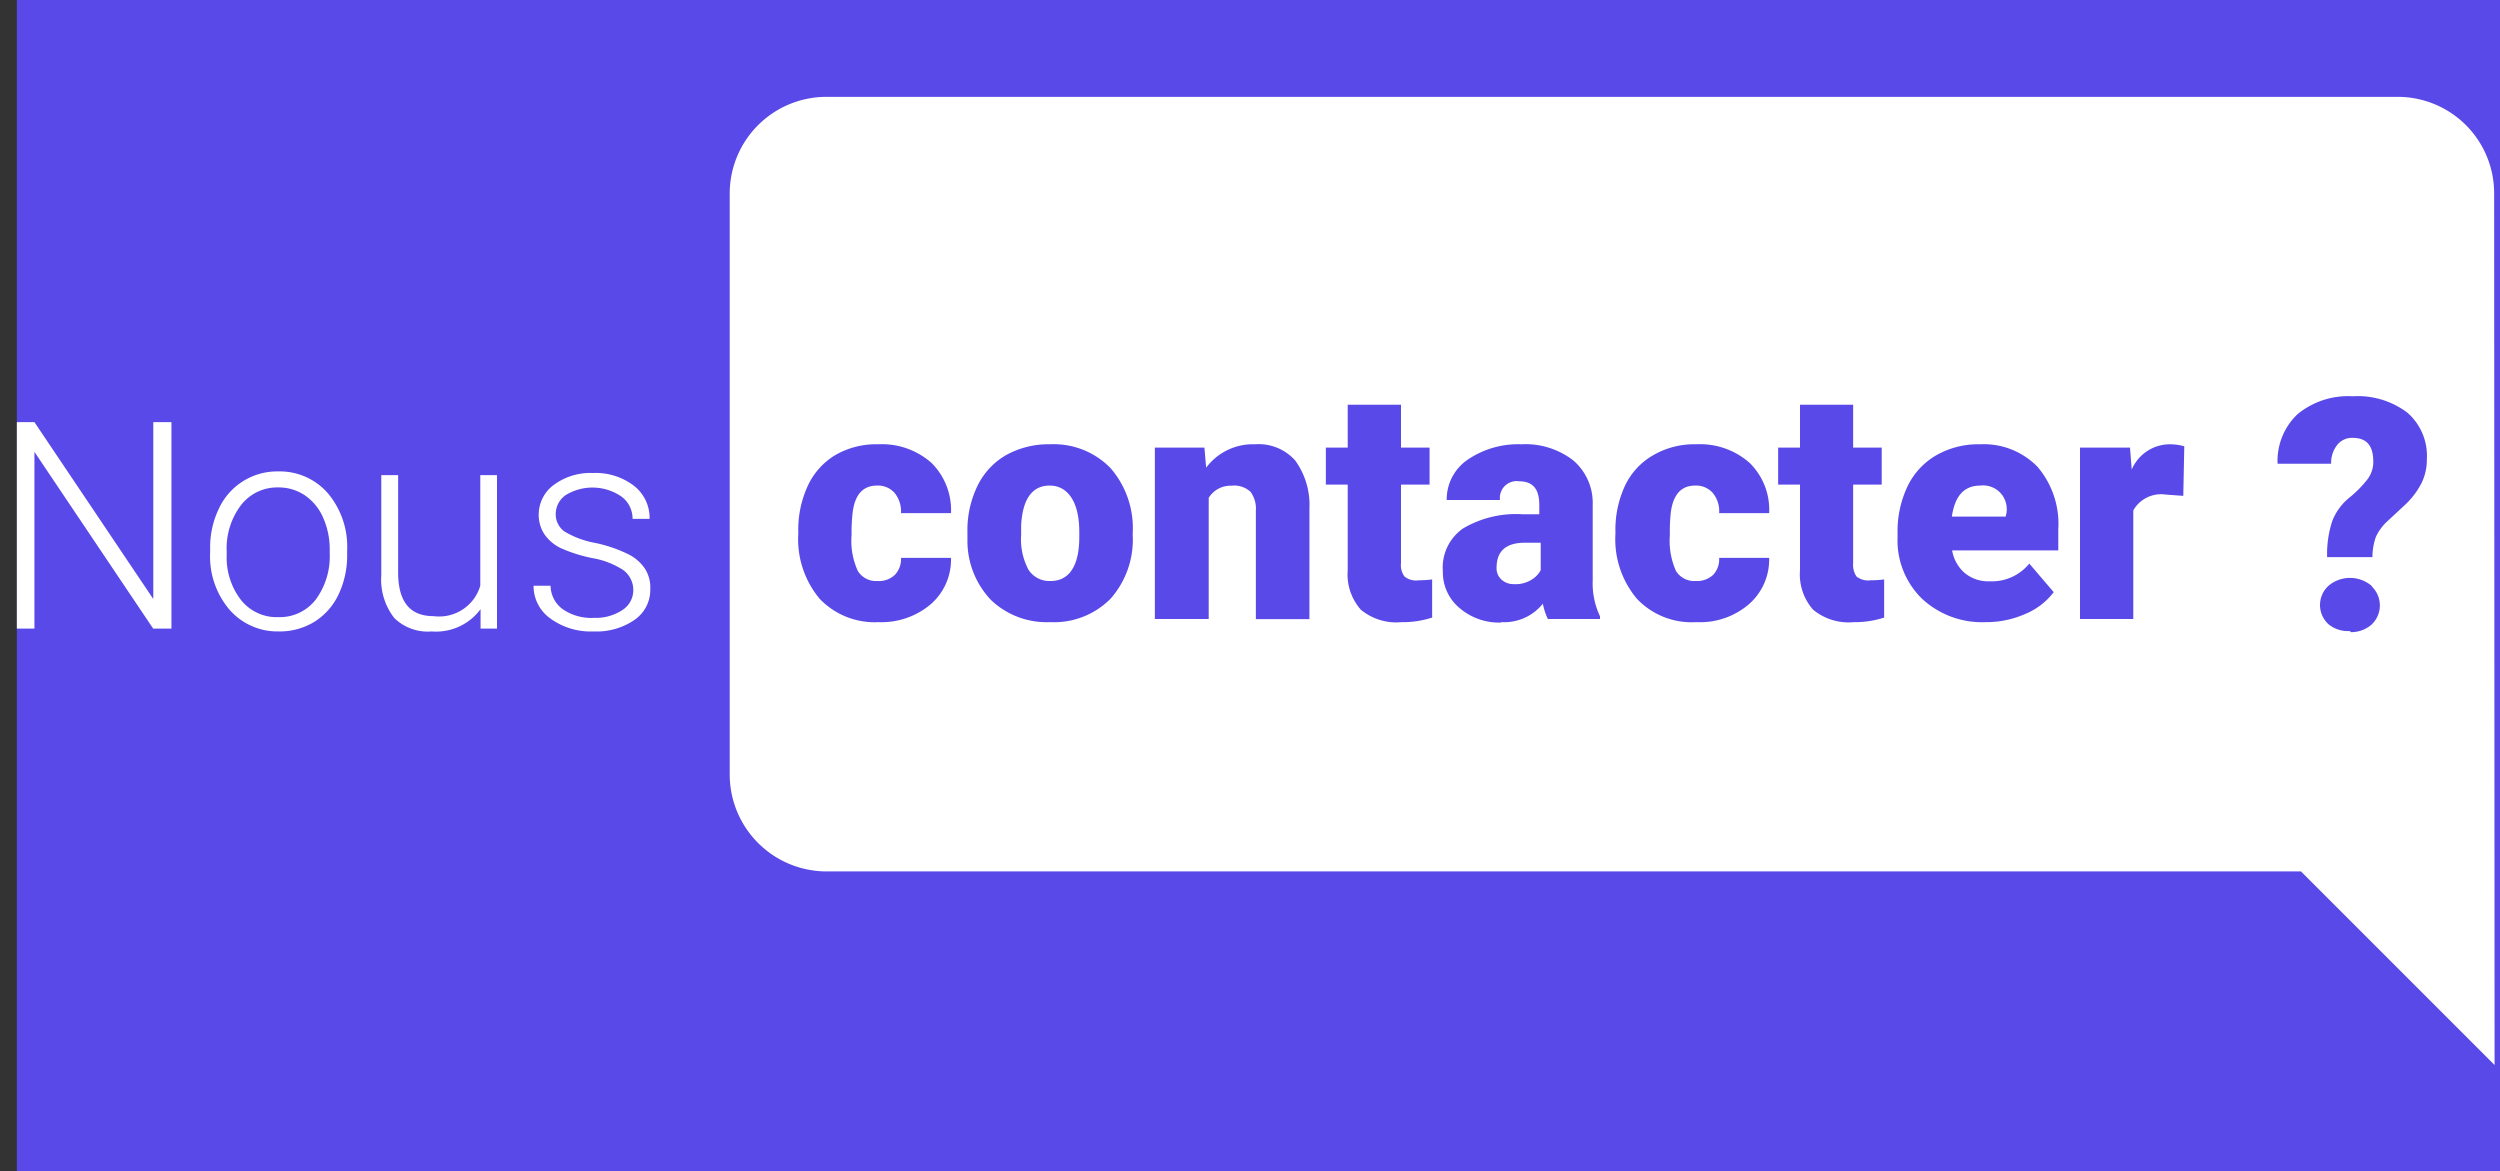
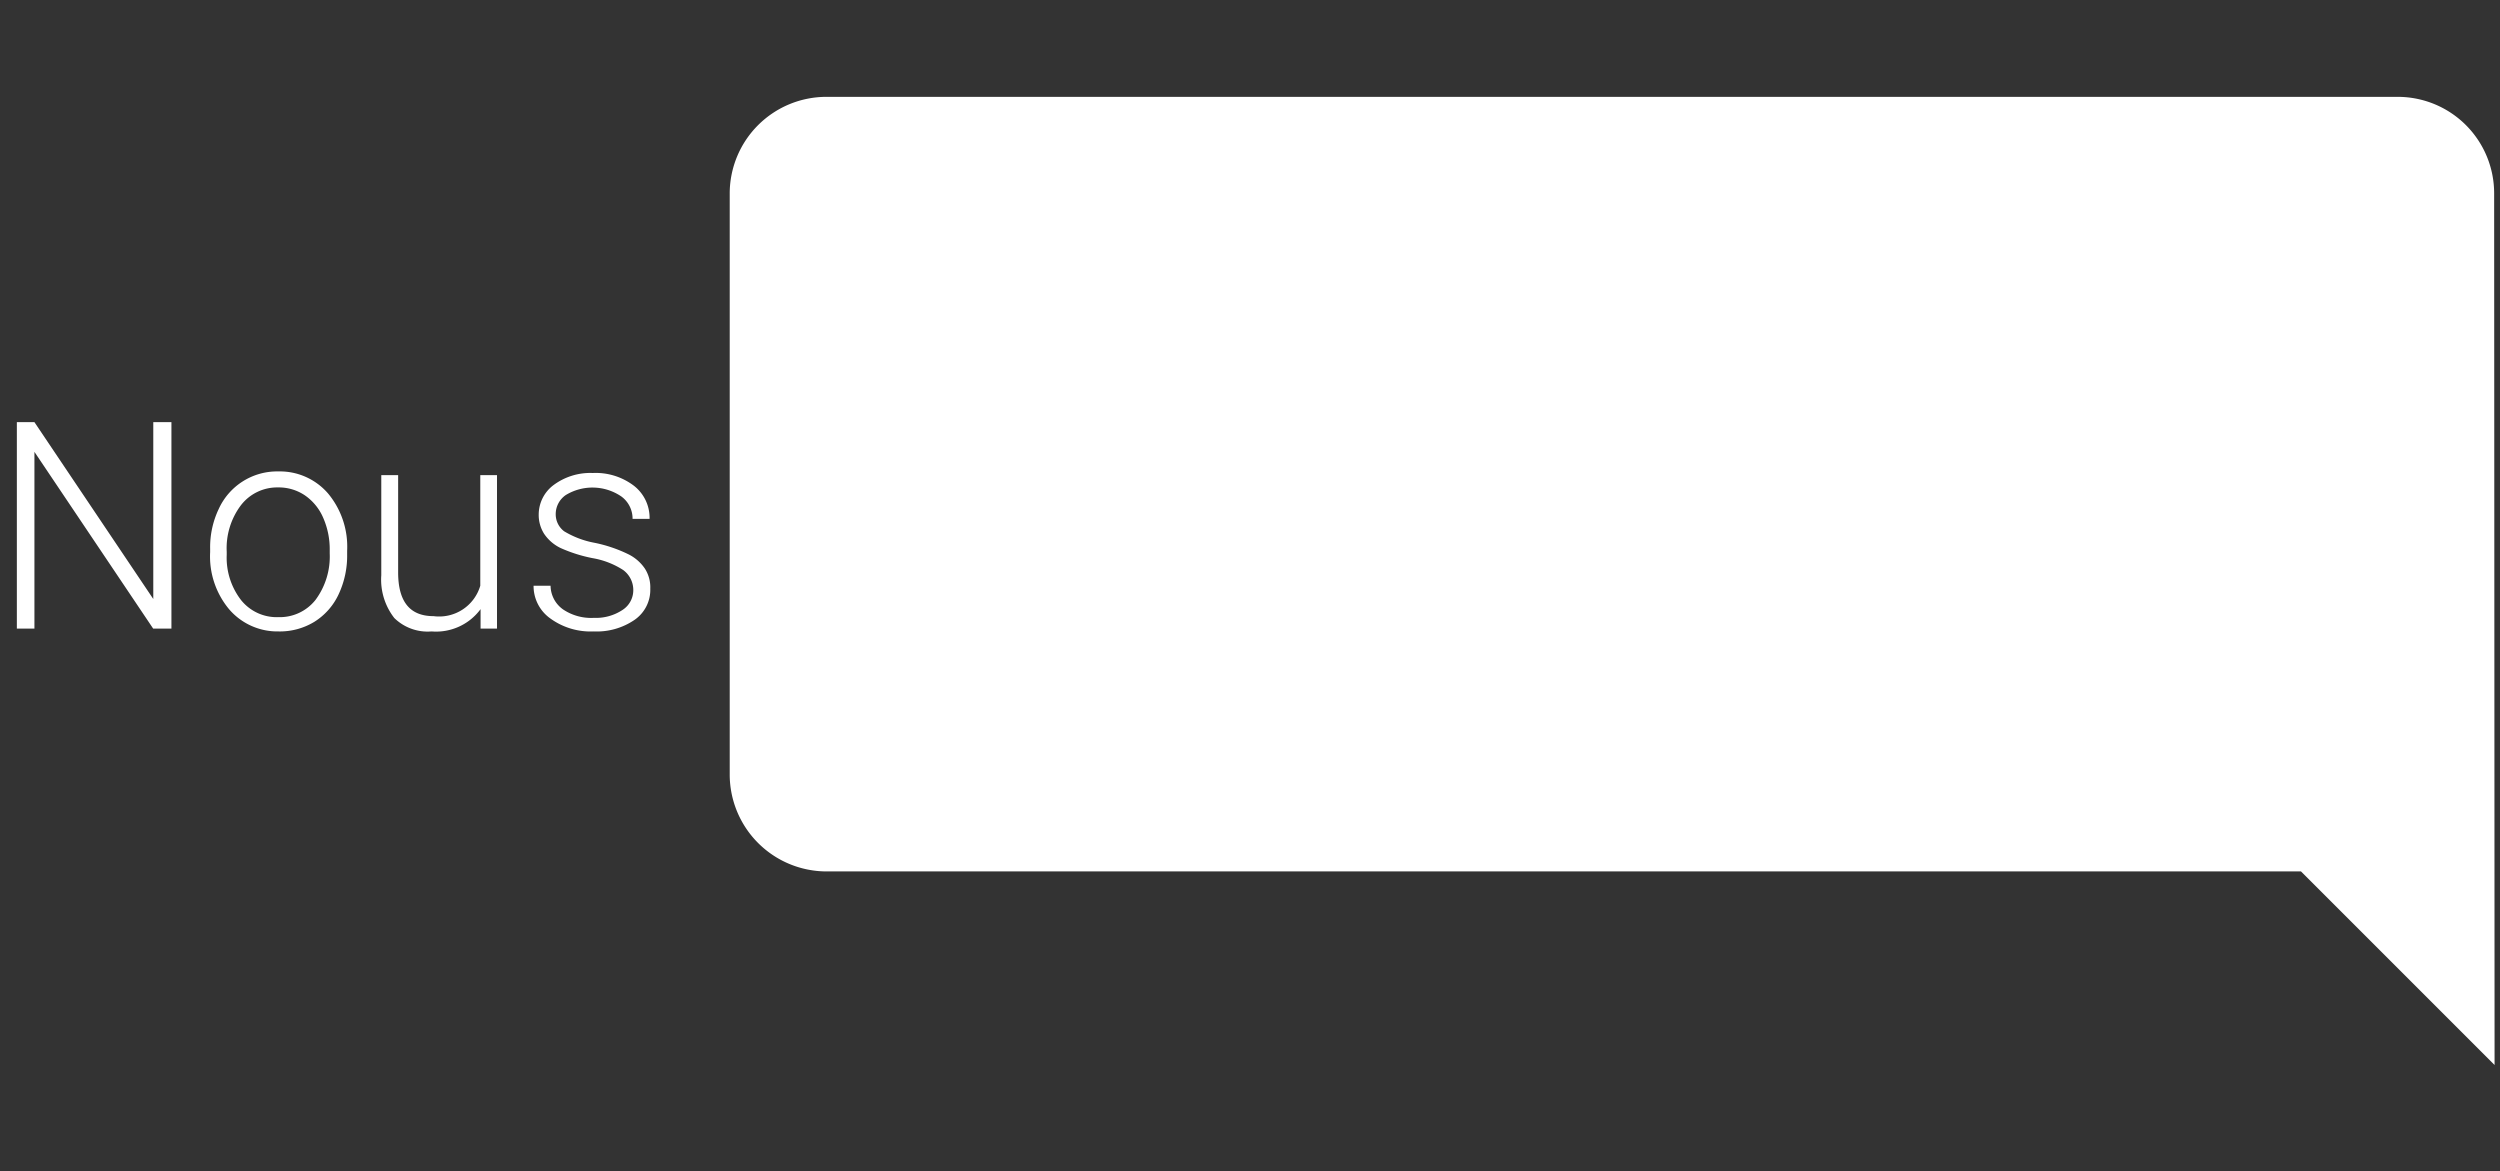
<svg xmlns="http://www.w3.org/2000/svg" id="Layer_1" data-name="Layer 1" viewBox="0 0 175 82">
  <rect x="0" y="0" width="175" height="82" fill="#333333" stroke="none" />
  <defs>
    <style>.cls-1{fill:#5949e8;}.cls-2,.cls-3{fill:#fff;}.cls-2{fill-rule:evenodd;}</style>
  </defs>
-   <rect class="cls-1" x="1.18" width="173.82" height="82" />
  <path id="Path" class="cls-2" d="M174.59,13.55a6.75,6.75,0,0,0-6.73-6.77h-110a6.77,6.77,0,0,0-6.78,6.76h0V54.22A6.79,6.79,0,0,0,57.84,61H161.07l13.55,13.55Z" />
  <path id="Nous" class="cls-3" d="M2.41,44V31.63L10.72,44H12V29.55H10.73V41.93L2.41,29.55H1.18V44Zm17.08.2A4.64,4.64,0,0,0,22,43.53a4.51,4.51,0,0,0,1.7-1.92,6.35,6.35,0,0,0,.6-2.81h0v-.25a5.82,5.82,0,0,0-1.33-4A4.45,4.45,0,0,0,19.49,33a4.49,4.49,0,0,0-4.18,2.63,6.22,6.22,0,0,0-.6,2.78h0v.24a5.77,5.77,0,0,0,1.33,4A4.45,4.45,0,0,0,19.49,44.2Zm0-1A3.2,3.2,0,0,1,16.87,42a4.85,4.85,0,0,1-1-3.16h0v-.22a5,5,0,0,1,1-3.26,3.2,3.2,0,0,1,2.59-1.24,3.27,3.27,0,0,1,1.89.56,3.66,3.66,0,0,1,1.28,1.58,5.45,5.45,0,0,1,.45,2.25h0v.23a5.09,5.09,0,0,1-1,3.26A3.19,3.19,0,0,1,19.49,43.2Zm10.72,1a3.87,3.87,0,0,0,3.43-1.56h0V44h1.15V33.26H33.62V41a3,3,0,0,1-3.27,2.13c-1.65,0-2.48-1-2.48-3.07h0v-6.8H26.69v7a4.37,4.37,0,0,0,.91,3A3.33,3.33,0,0,0,30.21,44.2Zm11.35,0a4.68,4.68,0,0,0,2.86-.81,2.55,2.55,0,0,0,1.1-2.18,2.42,2.42,0,0,0-.38-1.41,3,3,0,0,0-1.15-1,9.88,9.88,0,0,0-2.35-.8,6.37,6.37,0,0,1-2.15-.81A1.49,1.49,0,0,1,38.9,36a1.62,1.62,0,0,1,.71-1.35,3.59,3.59,0,0,1,3.88.1,1.92,1.92,0,0,1,.79,1.57h1.19A2.84,2.84,0,0,0,44.37,34a4.41,4.41,0,0,0-2.88-.89,4.3,4.3,0,0,0-2.72.83A2.58,2.58,0,0,0,37.71,36a2.47,2.47,0,0,0,.38,1.37,2.91,2.91,0,0,0,1.17,1,10.23,10.23,0,0,0,2.22.7,5.72,5.72,0,0,1,2.14.83,1.73,1.73,0,0,1,.71,1.42,1.64,1.64,0,0,1-.76,1.38,3.37,3.37,0,0,1-2,.55,3.52,3.52,0,0,1-2.14-.58A2.06,2.06,0,0,1,38.54,41H37.35a2.78,2.78,0,0,0,1.17,2.29A4.79,4.79,0,0,0,41.56,44.2Z" />
-   <path id="contacter_" data-name="contacter " class="cls-1" d="M61.51,43.55a5.33,5.33,0,0,0,3.65-1.26,4.14,4.14,0,0,0,1.41-3.24h-3.5a1.59,1.59,0,0,1-.43,1.19,1.61,1.61,0,0,1-1.22.43,1.49,1.49,0,0,1-1.37-.7,5.05,5.05,0,0,1-.44-2.51,12.56,12.56,0,0,1,.08-1.62c.16-1.23.73-1.85,1.7-1.85a1.56,1.56,0,0,1,1.22.5,2.05,2.05,0,0,1,.46,1.43h3.5A4.65,4.65,0,0,0,65.2,32.4a5.23,5.23,0,0,0-3.72-1.3,5.72,5.72,0,0,0-3,.75A4.9,4.9,0,0,0,56.55,34a7.3,7.3,0,0,0-.67,3.22h0v.15a6.5,6.5,0,0,0,1.5,4.55A5.33,5.33,0,0,0,61.51,43.55Zm12,0a5.57,5.57,0,0,0,4.23-1.64,6.24,6.24,0,0,0,1.55-4.46h0v-.13a6.41,6.41,0,0,0-1.55-4.55,5.55,5.55,0,0,0-4.25-1.67,6.11,6.11,0,0,0-3.07.76,5,5,0,0,0-2,2.16,7.08,7.08,0,0,0-.7,3.2h0v.63A6,6,0,0,0,69.37,42a5.64,5.64,0,0,0,4.11,1.55Zm0-2.88A1.73,1.73,0,0,1,72,39.89a4.5,4.5,0,0,1-.52-2.44h0v-.68c.1-1.85.78-2.78,2-2.78s2.07,1.08,2.07,3.23h0v.38c0,2-.7,3.07-2,3.07Zm11.1,2.66V34.85a1.79,1.79,0,0,1,1.6-.85,1.67,1.67,0,0,1,1.33.43,2,2,0,0,1,.37,1.33h0v7.58h3.75V35.6a5.29,5.29,0,0,0-1-3.37,3.42,3.42,0,0,0-2.8-1.13,4.08,4.08,0,0,0-3.43,1.64h0l-.12-1.41H80.84v12Zm13.54.22a6.53,6.53,0,0,0,2.1-.32h0V40.56a7.26,7.26,0,0,1-.93.06,1.28,1.28,0,0,1-1-.26,1.32,1.32,0,0,1-.25-.94h0v-5.5h2V31.33h-2v-3H94.34v3H92.81v2.59h1.53v6a3.72,3.72,0,0,0,.92,2.76,3.9,3.9,0,0,0,2.86.87Zm6.93,0A3.48,3.48,0,0,0,108,42.26a4.47,4.47,0,0,0,.35,1.07H112v-.19a5.39,5.39,0,0,1-.51-2.53h0V35.3a3.91,3.91,0,0,0-1.36-3.07,5.46,5.46,0,0,0-3.63-1.13,6.28,6.28,0,0,0-3.78,1.09A3.36,3.36,0,0,0,101.27,35H105a1.17,1.17,0,0,1,1-1.31.86.86,0,0,1,.32,0c1,0,1.43.55,1.43,1.66h0V36h-1.15a7.28,7.28,0,0,0-4.2,1A3.34,3.34,0,0,0,101,40a3.25,3.25,0,0,0,1.19,2.58,4.25,4.25,0,0,0,2.86,1Zm.9-2.66a1.25,1.25,0,0,1-.88-.32,1.06,1.06,0,0,1-.34-.82c0-1.17.65-1.76,2-1.76h1.09v1.92a1.73,1.73,0,0,1-.66.68,2.08,2.08,0,0,1-1.19.3Zm12.8,2.66a5.24,5.24,0,0,0,3.65-1.26,4.14,4.14,0,0,0,1.41-3.24h-3.5a1.58,1.58,0,0,1-.42,1.19,1.65,1.65,0,0,1-1.22.43,1.5,1.5,0,0,1-1.38-.7,5.16,5.16,0,0,1-.43-2.51,12.55,12.55,0,0,1,.07-1.62c.17-1.23.73-1.85,1.7-1.85a1.56,1.56,0,0,1,1.22.5,2,2,0,0,1,.46,1.43h3.5a4.58,4.58,0,0,0-1.37-3.52,5.23,5.23,0,0,0-3.72-1.3,5.72,5.72,0,0,0-3,.75,4.86,4.86,0,0,0-2,2.15,7.3,7.3,0,0,0-.67,3.22h0v.15a6.46,6.46,0,0,0,1.51,4.55,5.27,5.27,0,0,0,4.12,1.63Zm11,0a6.55,6.55,0,0,0,2.11-.32h0V40.56a7.26,7.26,0,0,1-.93.06,1.33,1.33,0,0,1-1-.26,1.43,1.43,0,0,1-.24-.94h0v-5.5h2V31.33h-2v-3H126v3h-1.53v2.59H126v6a3.72,3.72,0,0,0,.92,2.76A3.9,3.9,0,0,0,129.78,43.55Zm9.22,0a6.72,6.72,0,0,0,2.76-.57,4.78,4.78,0,0,0,2-1.53h0l-1.71-2a3.36,3.36,0,0,1-2.77,1.24,2.57,2.57,0,0,1-1.75-.58,2.67,2.67,0,0,1-.88-1.58h7.43V37.05a6.15,6.15,0,0,0-1.46-4.38,5.25,5.25,0,0,0-4-1.57,5.91,5.91,0,0,0-3.1.78,5,5,0,0,0-2,2.18,7.31,7.31,0,0,0-.69,3.25h0v.31a5.69,5.69,0,0,0,1.71,4.29A6.17,6.17,0,0,0,139,43.55Zm1.4-7.39h-3.77c.21-1.45.86-2.17,2-2.17a1.65,1.65,0,0,1,1.83,1.45,1.62,1.62,0,0,1,0,.44h0Zm8.93,7.17v-7.6a2.23,2.23,0,0,1,2.27-1.11h0l1.23.09.07-3.47a3.74,3.74,0,0,0-1.05-.14,2.91,2.91,0,0,0-2.63,1.77h0l-.12-1.54h-3.5v12ZM166.07,39a4.4,4.4,0,0,1,.23-1.39,3.37,3.37,0,0,1,.76-1.07h0l1.28-1.19a5.51,5.51,0,0,0,1.17-1.54,3.71,3.71,0,0,0,.37-1.67,4,4,0,0,0-1.36-3.25,5.75,5.75,0,0,0-3.84-1.15A5.56,5.56,0,0,0,160.82,29a4.51,4.51,0,0,0-1.39,3.46h3.75a2,2,0,0,1,.43-1.32,1.31,1.31,0,0,1,1.07-.49c1,0,1.45.56,1.45,1.67a2,2,0,0,1-.43,1.26,7.84,7.84,0,0,1-1.25,1.26,3.94,3.94,0,0,0-1.19,1.63A7.36,7.36,0,0,0,162.9,39Zm-1.55,5.25a2.17,2.17,0,0,0,1.48-.52,1.84,1.84,0,0,0,.1-2.6L166,41a2.33,2.33,0,0,0-3,0,1.82,1.82,0,0,0-.13,2.57.8.8,0,0,0,.13.13,2.14,2.14,0,0,0,1.52.47Z" />
</svg>